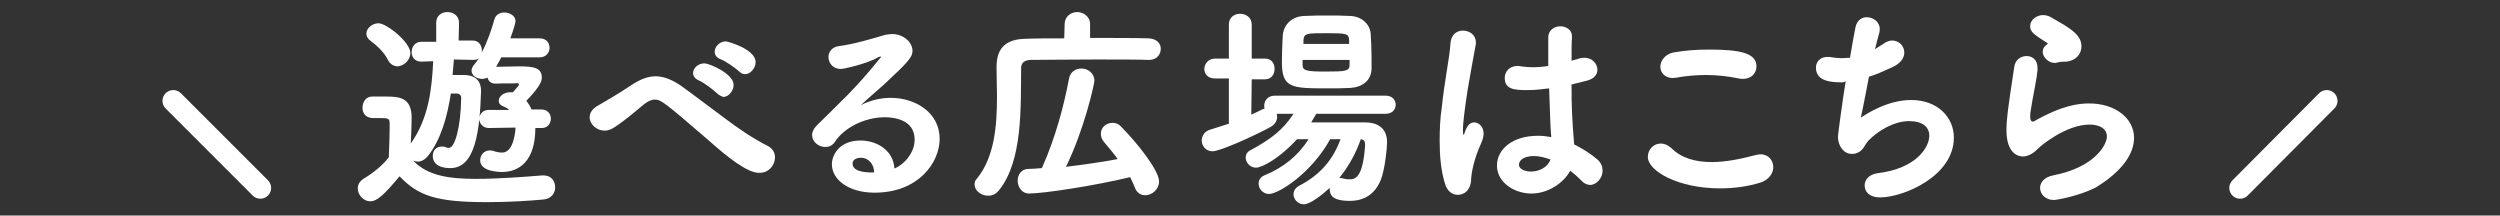
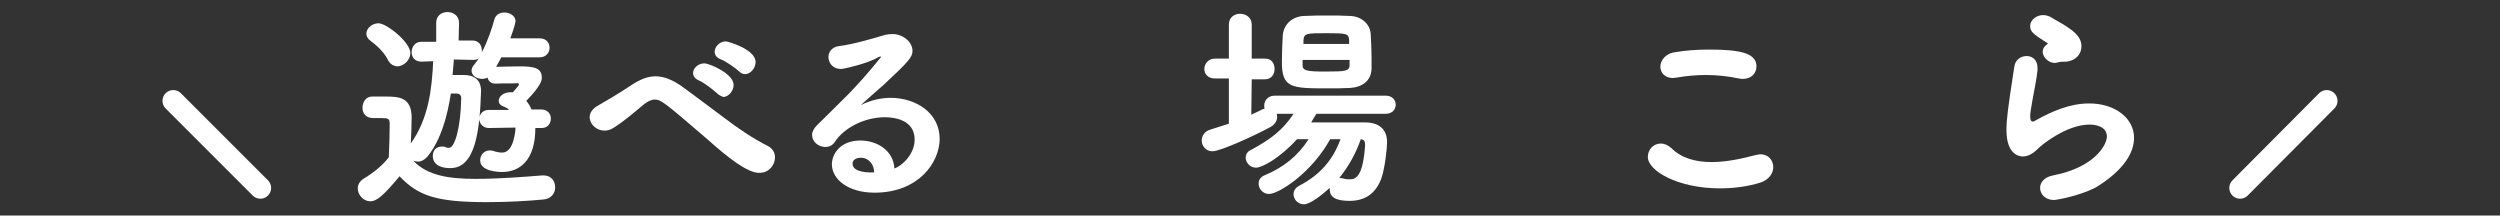
<svg xmlns="http://www.w3.org/2000/svg" enable-background="new 0 0 580 50" viewBox="0 0 580 50">
  <rect x="0" y="0" width="580" height="50" fill="#333333" stroke="none" />
  <g fill="#fff">
    <path d="m125.7 29.7h-1.5c0 7.7-3.8 10.2-7.7 10.2-.8 0-5.1-.1-5.1-2.7 0-1.2.9-2.3 2.2-2.3.2 0 .5 0 .8.1.8.3 1.6.4 2.1.4 2.8 0 3.1-5.4 3.1-5.8l-6.1.1h-.1c-1.4 0-2.2-1.1-2.2-2.1s.7-2.1 2.2-2.1h.1 4.6c-.3-.4-.8-.6-1.3-.8-.8-.3-1.1-.8-1.1-1.3 0-1 1.1-2 2.7-2h.6c1.2-1.4 1.4-1.6 1.4-1.8s-.2-.3-.3-.3c-1.3.1-3.2 0-5.1.1h-.1c-1 0-1.6-.6-1.8-1.4-.4.2-.8.3-1.3.3-1.2 0-2.4-.8-2.4-1.9 0-.4.2-1 .7-1.5.3-.4.7-.9 1-1.4-.3.3-.8.4-1.4.4l-4.4-.1-.3 3.6h2.6c2.4 0 4 1.1 4 3.7v.2c-.3 9-1.3 17.7-7.1 17.7-3.1 0-4.1-1.4-4.1-2.8 0-1.2.7-2.2 2.1-2.2.3 0 .7 0 1 .2.2.1.5.1.7.1 1.3 0 2.7-4.7 2.8-11.6 0-.5-.3-1-1.1-1-.4 0-.8 0-1.3 0-.8 5.1-2.2 10.6-5.4 14.6-.7.8-1.5 1.2-2.2 1.2-.3 0-.8-.1-1.1-.2 3.3 3.5 8.4 4.2 14.5 4.2 5.5 0 11.6-.5 15.4-.8h.3c1.8 0 2.7 1.3 2.7 2.8 0 1.3-.9 2.7-2.9 2.8-3.1.3-8 .6-12.9.6-11.9 0-16-1.5-20.3-6-3.6 4.3-5.2 5.8-6.8 5.8s-2.9-1.5-2.9-3c0-.8.4-1.6 1.3-2.2 2.5-1.5 4.5-3.2 5.9-5 .1-2.6.2-4.8.2-7v-.9c0-1-.3-1.2-1.8-1.2-.8 0-1.2 0-1.9 0-2.6 0-2.6-2.1-2.6-2.4 0-1.3.8-2.6 2.2-2.6h3c3.2 0 6.2.1 6.2 4.9 0 1.9-.1 3.9-.2 6 4.2-5.9 4.9-12.8 5.2-19.1l-2.7.1h-.1c-1.5 0-2.2-1.1-2.2-2.2 0-1.2.8-2.4 2.2-2.4h3.5v-4.4c0-1.7 1.3-2.5 2.6-2.5s2.7.8 2.7 2.5l-.1 4.1h3.2c1.5 0 2.2 1.1 2.2 2.4 0 .1 0 .4-.1.5 1.4-2.6 2.4-5.6 3-7.8.3-1.1 1.3-1.6 2.3-1.6 1.3 0 2.6.8 2.6 2 0 .2-.2 1.3-1.2 4h6.8c1.6 0 2.3 1.1 2.3 2.2s-.8 2.2-2.3 2.2h-8.9c-.4.8-.8 1.5-1.2 2.2 1.6 0 3.4-.1 5.2-.1 3.3 0 5.4.2 5.4 2.6 0 .6-.1 1.8-3.6 5.4.5.6.9 1.2 1.2 2h2.2.1c1.4 0 2.2 1 2.2 2.1s-.7 2.2-2.1 2.2zm-35.7-15.8c-1-2-2.8-3.5-4-4.4-.7-.5-1-1.1-1-1.7 0-1.2 1.3-2.4 2.8-2.4 1.9 0 7.4 4.4 7.4 6.9 0 1.7-1.6 3.1-3.1 3.1-.8-.1-1.6-.5-2.1-1.5z" />
    <path d="m164.1 32.3c-10.1-8.7-10.8-9.2-12.2-9.2-.8 0-1.6.4-2.5 1.1-2.3 1.9-4.8 4.1-7.3 5.6-.7.4-1.3.5-1.9.5-1.8 0-3.4-1.5-3.4-3.1 0-1 .6-2 2.1-2.8.9-.5 5-2.9 7.5-4.6 2.1-1.4 3.9-2.1 5.7-2.1 2 0 4 .9 5.9 2.2 3.2 2.3 6.7 5 10.1 7.5 3.3 2.5 6.7 4.8 10.1 6.5 1.1.6 1.6 1.6 1.6 2.6 0 1.8-1.4 3.6-3.6 3.6-2.7.1-7.3-3.5-12.1-7.8zm2.2-10.7c-.6-.6-3.2-2.6-4.1-2.9-1.1-.5-1.4-1.1-1.4-1.8 0-1.1 1.2-2.2 2.6-2.2 1.2 0 6.8 2.4 6.8 5 0 1.4-1.2 2.8-2.4 2.8-.5-.2-1-.4-1.5-.9zm5.1-5.1c-.6-.6-3.2-2.4-4.1-2.7-1.1-.4-1.5-1.1-1.5-1.8 0-1.1 1.1-2.4 2.6-2.4.4 0 6.9 1.8 6.9 4.8 0 1.4-1.2 2.8-2.4 2.8-.6 0-1-.2-1.5-.7z" />
    <path d="m212.2 32.4c0-4.6-4.7-5.2-6.9-5.2-4.9 0-9.6 2.6-11.6 5.7-.6.9-1.4 1.2-2.2 1.2-1.6 0-3.1-1.2-3.1-2.8 0-.7.4-1.5 1.1-2.2 5.4-5.4 8.7-8.2 14.6-15.5.2-.2.3-.4.3-.4s-.1-.1-.1-.1c-.1 0-.4.1-.6.2-2.3 1.4-7.9 2.7-8.6 2.7-1.9 0-2.9-1.4-2.9-2.8 0-1.1.8-2.3 2.4-2.5 3.3-.4 7.7-1.7 10.7-2.6.6-.1 1.1-.2 1.7-.2 2.6 0 4.7 1.9 4.7 3.9 0 1.4-.8 2.4-6.6 7.8-1.9 1.7-3.7 3.2-5.4 4.8 2.1-1.1 4.6-1.7 6.9-1.7 5.9 0 11.4 3.5 11.4 9.5 0 5.5-4.9 12.5-15.1 12.5-6 0-9.9-3-9.9-6.6 0-2.2 1.8-5.5 6.6-5.5 4 0 7.7 2.4 7.9 6.5 1.9-.7 4.7-3.4 4.7-6.7zm-9.4 7.6c0-1.8-1.2-3.4-3.1-3.4-1.2 0-1.9.6-1.9 1.3-.1 1.7 2.4 2.2 5 2.1z" />
-     <path d="m252.9 8.8c5.4 0 10.6 0 13.6.1 1.9.1 2.8 1.2 2.8 2.4 0 1.3-.9 2.6-2.7 2.6h-.1c-2.7-.1-7.5-.1-12.4-.1-6 0-12.2.1-15.1.1-1.5.1-2.1.8-2.1 1.9-.1 9.1.4 21.4-5.1 28.3-.8 1-1.6 1.3-2.6 1.3-1.6 0-3.1-1.2-3.1-2.6 0-.5.1-.9.5-1.3 4.1-5 4.7-12.2 4.7-19 0-2.4-.1-4.7-.1-6.9v-.1c0-4.3 2.1-6.4 6.7-6.5 2.4-.1 5.6-.1 9-.1l.1-3.3c0-1.8 1.5-2.8 2.9-2.8s3 1 3 2.8zm-11.1 30c3.1-6.9 5.1-14.6 6.2-20.5.3-1.7 1.6-2.4 2.9-2.4 1.5 0 3 1.1 3 2.8 0 .8-2.4 11.5-6.6 20 4.1-.5 8.4-1.1 12-1.8-1-1.4-2.1-2.7-3.2-4-.5-.6-.7-1.2-.7-1.9 0-1.4 1.2-2.5 2.7-2.5.7 0 1.4.2 2.1 1 3.2 3.2 8.7 9.9 8.7 12.6 0 1.8-1.6 3.2-3.2 3.2-1 0-2-.5-2.5-2-.3-.8-.7-1.5-1-2.2-8.3 2-20.1 3.8-23.5 3.8-1.6 0-2.6-1.5-2.6-3 0-1.3.8-2.6 2.3-2.7 1.1 0 2.1-.1 3.3-.2z" />
    <path d="m305.4 26.4c-.4.6-.8 1.3-1.2 2h6.4s4.4 0 6.1 0c3 0 5.1 1.4 5.1 4.6 0 1.4-.5 6.2-1.4 8.6-1.4 3.5-3.9 5-7.3 5-4.3 0-4.6-1.6-4.6-2.8v-.2c-2 1.8-4.6 3.8-6 3.8s-2.4-1.2-2.4-2.3c0-.8.4-1.5 1.3-2 4.8-2.5 7.8-5.9 9.6-10.8h-2.4c-4.3 7.8-11.9 12.7-14.2 12.7-1.4 0-2.4-1.2-2.4-2.4 0-.8.4-1.5 1.3-1.9 4.4-1.8 7.8-4.5 10.3-8.4h-2.7c-4 4.4-8.1 6.6-9.5 6.6s-2.4-1.2-2.4-2.3c0-.7.3-1.4 1.2-1.8 4.6-2.5 7.4-4.6 9.9-8.4h-3.9c0 .2.1.5.1.7 0 .9-.5 1.8-1.6 2.4-3.7 2-11.6 5.6-13.4 5.6-1.5 0-2.5-1.2-2.5-2.5 0-1 .6-2.1 1.9-2.5 1.5-.5 2.9-.9 4.4-1.4v-10.5h-3.3c-1.6 0-2.4-1.1-2.4-2.2s.9-2.4 2.4-2.4h3.3v-7.9c0-1.7 1.3-2.5 2.6-2.5s2.7.8 2.7 2.5v7.9h3.1c1.5 0 2.2 1.1 2.2 2.4s-.8 2.4-2.2 2.4h-3.1l-.1 8.2c.9-.4 1.7-.8 2.5-1.2.2-.1.4-.1.6-.2-.1-.2-.1-.5-.1-.7 0-1.1.8-2.3 2.4-2.3h25.8c1.5 0 2.3 1 2.3 2.1s-.8 2.1-2.3 2.1zm12.6-18.5c.1 1.6.2 3.6.2 5.4v2.7c-.1 2.7-2.1 4.2-4.9 4.4-1.7.1-3.6.1-5.5.1-8.2 0-10.4-.1-10.4-6.1 0-2 .1-4.4.2-6.1.1-2.2 1.8-4.5 5-4.6 1.8-.1 3.6-.1 5.4-.1s3.5 0 5.2.1c2.9.1 4.7 2.1 4.8 4.2zm-15.8 6v1.2c0 1.3.9 1.5 5.4 1.5s5.5-.1 5.5-1.5c0-.4 0-.8 0-1.2zm10.8-4.6c-.1-1.5-.6-1.6-5.1-1.6-4.8 0-5.4 0-5.5 1.7v.8h10.6zm-2.3 32c.2 0 .6 0 .9.1.6.2 1.1.2 1.6.2 1.5 0 3-.9 3.5-7.8v-.2c0-.8-.2-1.2-1-1.3-1.1 3.2-2.8 6.3-5 9z" />
-     <path d="m338.2 45.2c-1.2 0-2.5-.8-3-2.7-.9-3-1.2-6.3-1.2-9.8 0-2.6.1-5.2.5-7.8.6-6 1.8-11.5 2-14.7.1-2.2 1.5-3.1 2.9-3.1 1.5 0 3 1 3 2.7v.4c-.4 2.2-1.2 6.4-1.9 10.6-.6 3.9-1.1 7.6-1.1 9.4 0 .9.1 1.1.2 1.1 0 0 .1-.1.2-.5.6-2 1.5-2.4 2.2-2.4 1.1 0 2.2 1 2.2 2.6 0 .6-.2 1.4-.6 2.3-1.5 3.2-2.3 6.8-2.3 8.5-.3 3.4-2.8 3.4-3.1 3.4zm28.4-31.7c.4-.1.8-.1 1-.1 1.8 0 3 1.4 3 2.8 0 1.1-.8 2.2-2.8 2.6l-3.2.8c0 5.4.1 7.6.6 13.9 2 1 3.9 2.2 5.4 3.5.9.8 1.2 1.7 1.2 2.6 0 1.7-1.4 3.3-2.9 3.3-.6 0-1.4-.3-2-1-.8-.8-1.7-1.6-2.6-2.3-1.5 2.8-5.1 5.3-9 5.3s-8-2.5-8-6.5c0-3.7 3.5-6.9 9.5-6.9 1 0 2 .1 3.1.3-.2-2.3-.2-2.4-.5-11.3-1.6.2-3.2.4-5 .4-2.9 0-5.3-.1-5.3-2.8 0-1.4 1-2.8 3-2.8.2 0 .5 0 .8.1.9.1 1.8.2 2.6.2 1.2 0 2.5-.1 3.7-.3 0-1.9 0-3.6 0-5v-1.6c0-1.8 1.5-2.6 2.8-2.6s2.7.8 2.7 2.3v.2c-.1 1.3-.1 3.2-.1 5.5zm-10.7 22.7c-2.4 0-3.5 1-3.5 2 0 1.1 1.5 1.6 2.8 1.6 1.9 0 3.9-1 4.5-2.8-1.4-.5-2.7-.8-3.8-.8z" />
    <path d="m399 43.7c-9.6 0-16.7-4-16.7-7.3 0-1.7 1.3-3.1 3-3.1.8 0 1.6.3 2.5 1.1 2.3 2.3 5.6 3.2 9.3 3.2 3.2 0 6.7-.7 10.1-1.6.5-.1.9-.2 1.2-.2 2 0 3 1.5 3 3 0 1.3-.9 2.8-2.8 3.5-3.1 1-6.4 1.4-9.6 1.4zm5.4-25.4c-.3 0-.6 0-1-.1-2.4-.5-5-.8-7.6-.8-2.2 0-4.6.2-6.8.6-.3 0-.6.1-.9.1-1.9 0-2.9-1.3-2.9-2.6 0-1.4 1.1-3.1 3.5-3.4 2.3-.4 5-.6 7.8-.6 7.2 0 11 .8 11 3.9 0 1.5-1.1 2.9-3.1 2.9z" />
-     <path d="m427.3 19.1c-2.4 0-6-.2-6-3.4 0-1.3.9-2.5 2.7-2.5.3 0 .6 0 1 .1.7.1 1.5.2 2.2.2.6 0 1.4-.1 2-.1.5-3.1 1-5.7 1.3-7.2.4-1.6 1.5-2.2 2.6-2.2 1.5 0 3 1.1 3 2.7 0 .3 0 .6-.1.9-.3 1-.6 2.3-1 3.8.6-.4 1.3-.8 1.9-1.2.8-.6 1.5-.8 2.1-.8 1.5 0 2.8 1.2 2.8 2.8 0 1.2-.8 2.5-2.8 3.4s-3.7 1.7-5.4 2.2c-.8 4.1-1.5 7.9-1.9 9.5 1.5-1 6.3-4.1 11.7-4.1 6.1 0 9.9 4 9.9 8.7 0 9.1-11.9 13.9-17.1 13.9-2.5 0-3.6-1.3-3.6-2.8 0-1.3 1-2.5 2.9-2.8 9.3-1.1 12.1-6.2 12.1-8.7 0-2-1.5-3.4-4.7-3.4-3.6 0-7.4 2.4-9.4 4.5-1 1.1-1.2 2.5-3 3-.3.1-.5.1-.9.1-1.9 0-3.2-1.9-3.2-4 0-.4 1-7.9 1.8-12.9-.3.3-.6.3-.9.3z" />
    <path d="m476.5 46.4c-2 0-3.2-1.4-3.2-2.8 0-1.2.9-2.5 3-2.9 9.8-1.9 12.5-7.2 12.5-9 0-2.5-2.9-2.8-4-2.8-5.5 0-11.5 5-12.1 5.7-1.3 1.3-2.5 1.7-3.4 1.7s-3.8-.5-3.8-6.1c0-2.5.3-4.8 1.8-14.6.2-1.8 1.6-2.6 2.9-2.6s2.5.9 2.5 2.7v.6c-.2 2.1-.8 4.8-1.2 7.1-.2 1.5-.5 2.6-.5 3.5 0 .7.1 1.3.6 1.3h.2c6.6-3.8 10.5-4.2 12.9-4.2 6 0 10.4 3.4 10.4 8 0 3.5-2.5 7.6-8.9 11.5-3.9 2-9.1 2.9-9.7 2.9zm.8-31.9c-.2.1-.5.1-.6.1-1.5 0-2.8-1.4-2.8-2.6 0-.6.3-1.2 1-1.7.1-.1.2-.1.2-.2 0 0 0 0-.1-.1-3.5-2.2-4-2.7-4-4s1.4-2.5 3-2.5c.6 0 1.4.2 2 .6.9.6 2.6 1.4 4.1 2.5 1.6 1.1 2.8 2.4 2.8 4.1 0 1.6-1 3.3-3.5 3.6-.8 0-1.3 0-2.1.2z" />
  </g>
  <path d="m60.4 43.6-20.2-20.2" fill="none" stroke="#fff" stroke-linecap="round" stroke-linejoin="round" stroke-width="5" />
  <path d="m519.7 43.6 20.1-20.2" fill="none" stroke="#fff" stroke-linecap="round" stroke-linejoin="round" stroke-width="5" />
</svg>